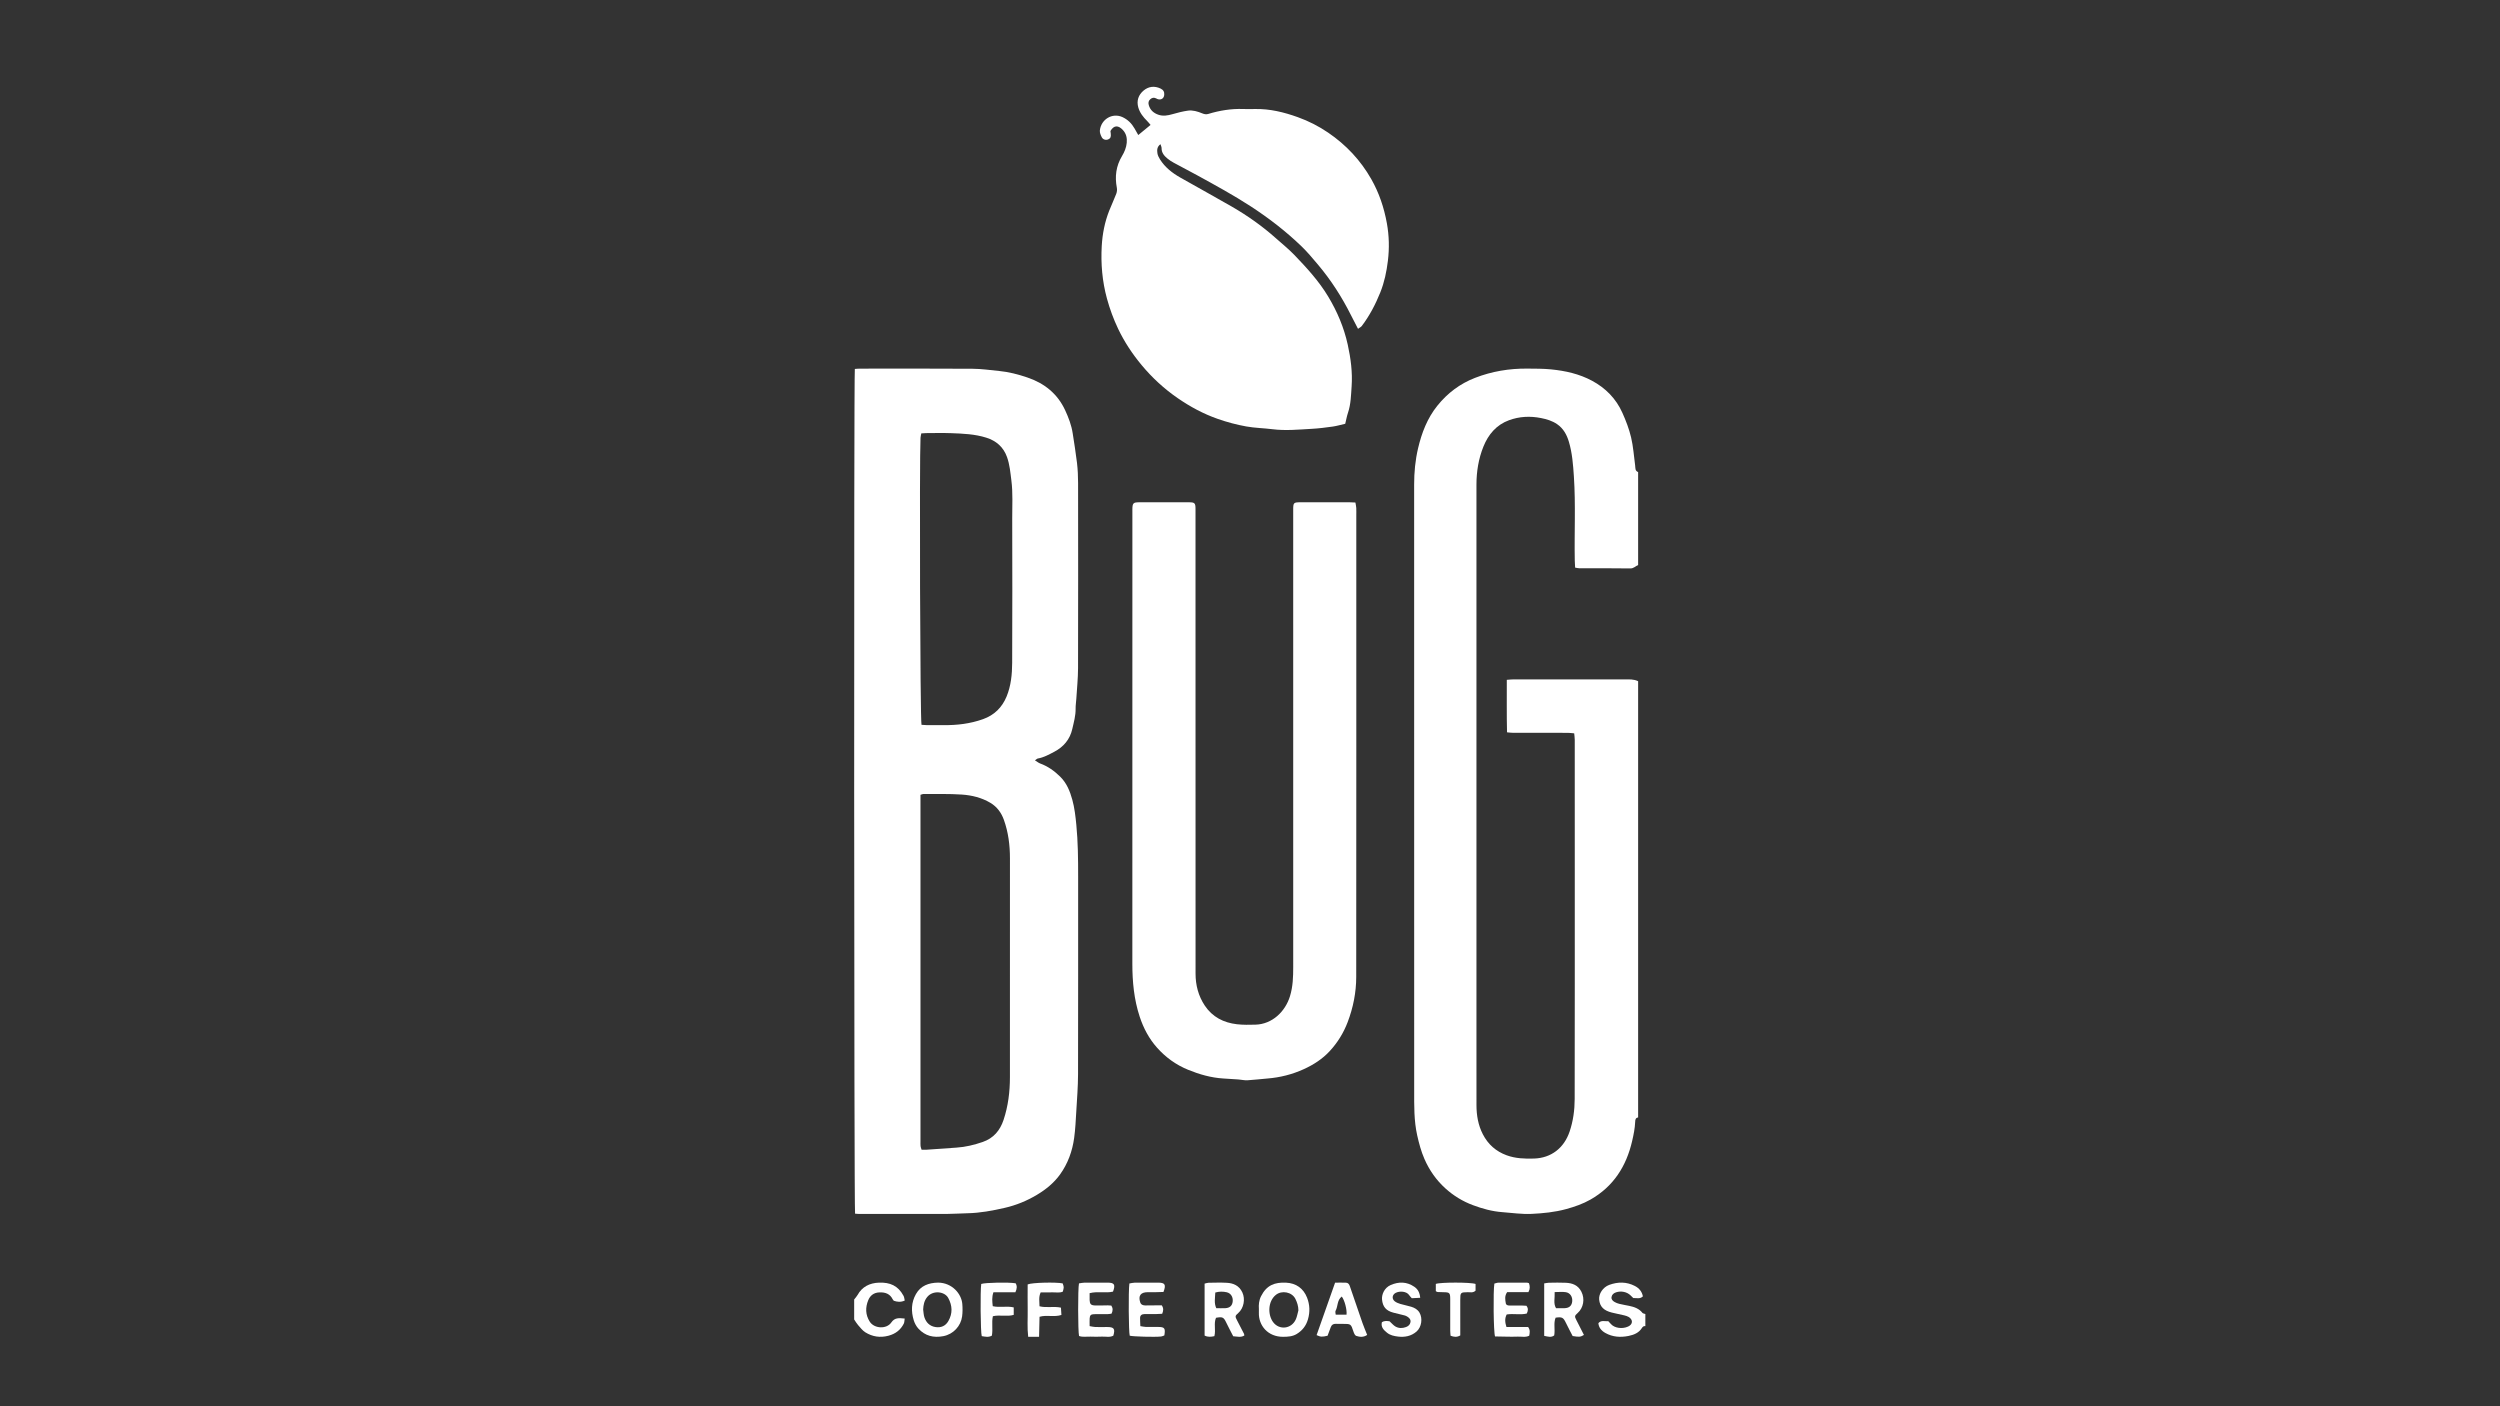
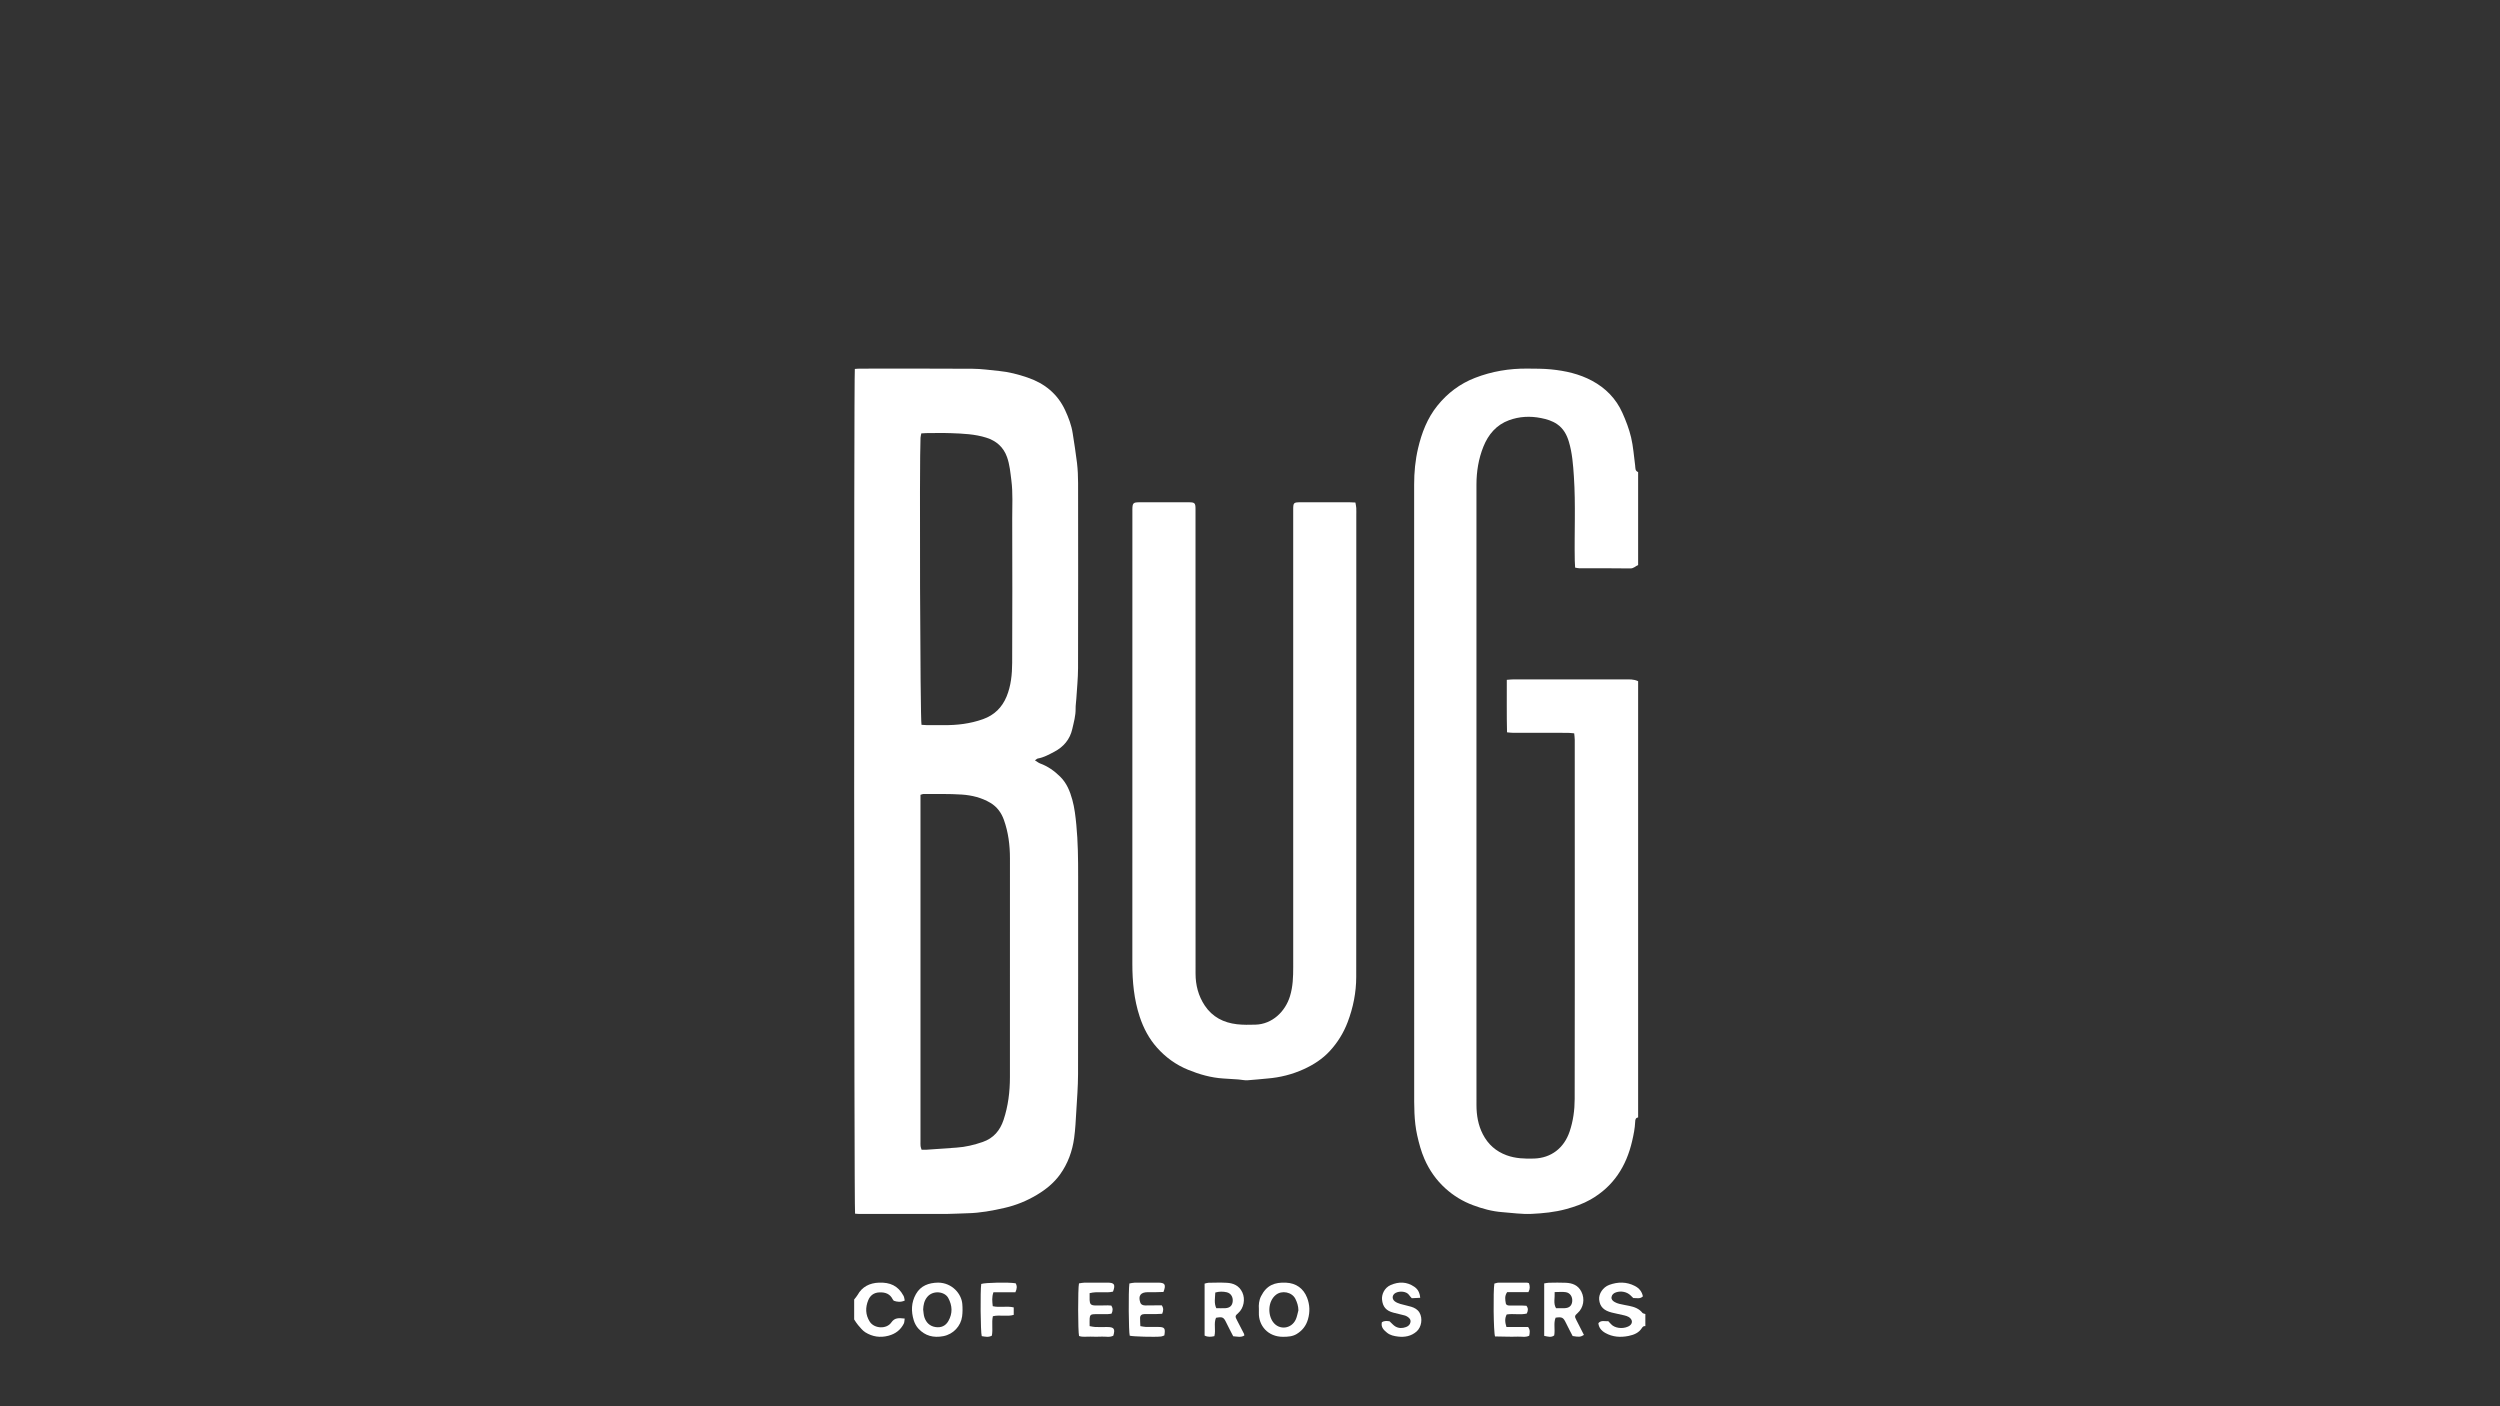
<svg xmlns="http://www.w3.org/2000/svg" width="720px" height="405px" viewBox="0 0 720 405" version="1.1">
  <rect x="0" y="0" width="720" height="405" fill="#333333" stroke="none" />
  <title>partner-logo-bug</title>
  <g id="partner-logo-bug" stroke="none" stroke-width="1" fill="none" fill-rule="evenodd">
    <g id="Group-37" transform="translate(246, 25)" fill="#FFFFFF">
      <path d="M225.78,296.832 C225.031,296.912 224.953,297.506 224.933,298.061 C224.858,299.943 224.484,301.763 224.062,303.596 C222.38,310.908 218.66,316.719 212.07,320.473 C209.875,321.723 207.517,322.536 205.078,323.21 C201.796,324.113 198.437,324.436 195.091,324.599 C192.302,324.733 189.485,324.307 186.684,324.1 C183.749,323.886 180.924,323.106 178.194,322.084 C175.262,320.987 172.599,319.373 170.244,317.23 C167.617,314.84 165.635,311.995 164.232,308.773 C163.29,306.606 162.674,304.314 162.152,301.98 C161.2,297.717 161.285,293.427 161.285,289.125 C161.279,230.93 161.282,172.738 161.272,114.545 C161.272,111.034 161.595,107.556 162.394,104.149 C163.439,99.685 165.054,95.448 167.974,91.826 C170.889,88.206 174.476,85.508 178.798,83.828 C183.646,81.943 188.689,81.109 193.874,81.156 C196.139,81.179 198.414,81.156 200.664,81.378 C204.79,81.783 208.814,82.668 212.517,84.662 C216.418,86.758 219.397,89.791 221.22,93.834 C222.255,96.13 223.174,98.52 223.754,100.96 C224.381,103.604 224.558,106.353 224.923,109.059 C225.02,109.782 224.851,110.616 225.78,110.957 L225.78,137.727 C225.023,138.024 224.537,138.726 223.531,138.708 C218.644,138.623 213.755,138.674 208.868,138.664 C208.488,138.664 208.108,138.548 207.633,138.47 C207.597,137.711 207.548,137.066 207.535,136.418 C207.384,128.363 207.818,120.305 207.281,112.253 C207.055,108.863 206.811,105.483 205.835,102.215 C205.232,100.198 204.253,98.394 202.443,97.157 C201.036,96.197 199.451,95.724 197.818,95.402 C194.693,94.782 191.586,94.927 188.597,96.024 C184.963,97.356 182.639,100.111 181.224,103.619 C179.812,107.125 179.219,110.825 179.219,114.61 C179.216,166.314 179.219,218.019 179.219,269.724 C179.219,277.58 179.203,285.436 179.224,293.295 C179.232,296.207 179.704,299.037 181.057,301.662 C182.557,304.577 184.827,306.591 187.906,307.719 C190.471,308.659 193.114,308.744 195.795,308.664 C200.741,308.514 204.438,305.638 206.043,300.906 C207.081,297.849 207.502,294.684 207.507,291.501 C207.558,269.349 207.533,247.198 207.535,225.047 C207.535,212.729 207.538,200.411 207.528,188.091 C207.528,187.505 207.433,186.917 207.371,186.202 C206.66,186.145 206.074,186.057 205.486,186.057 C200.245,186.047 195.004,186.057 189.763,186.049 C189.234,186.047 188.705,185.969 188.024,185.912 C187.896,180.819 187.983,175.88 187.957,170.794 C188.682,170.742 189.213,170.67 189.747,170.67 C200.481,170.665 211.215,170.67 221.949,170.665 C223.254,170.665 224.563,170.577 225.78,171.191 L225.78,296.832 Z" id="Fill-1" />
      <path d="M227.861,356.931 C227.332,356.842 227.083,357.131 226.85,357.495 C226.007,358.807 224.677,359.418 223.053,359.746 C220.667,360.228 218.42,360.065 216.336,358.894 C215.189,358.249 214.429,357.334 214.335,356.066 C215.167,355.102 216.242,355.614 217.17,355.488 C217.492,355.831 217.744,356.083 217.974,356.345 C218.935,357.443 221.147,357.858 222.915,357.04 C224.317,356.392 224.35,355.033 223.017,354.267 C222.66,354.064 222.236,353.931 221.823,353.832 C220.615,353.543 219.39,353.32 218.19,353.016 C215.984,352.453 214.748,351.402 214.554,349.247 C214.41,347.631 215.635,345.718 217.456,345.05 C219.939,344.141 222.427,344.116 224.827,345.352 C226.132,346.024 226.891,347.018 227.152,348.352 C226.337,349.173 225.337,348.802 224.378,348.832 C224.106,348.567 223.854,348.32 223.602,348.073 C222.566,347.057 220.892,346.711 219.442,347.183 C218.705,347.42 218.248,347.863 218.123,348.538 C218.001,349.2 218.45,349.652 219.013,349.979 C219.415,350.211 219.878,350.391 220.338,350.503 C221.283,350.73 222.244,350.896 223.197,351.086 C224.719,351.39 226.085,351.906 227.022,353.108 C227.171,353.298 227.576,353.33 227.861,353.436 L227.861,356.931 Z" id="Fill-3" />
      <path d="M19.393,183.746 C19.829,183.774 20.318,183.828 20.807,183.831 C22.424,183.841 24.042,183.813 25.659,183.836 C29.576,183.896 33.408,183.438 37.124,182.113 C40.368,180.955 42.609,178.73 43.901,175.59 C45.171,172.5 45.49,169.184 45.506,165.891 C45.57,152.025 45.555,138.159 45.519,124.29 C45.508,120.641 45.743,116.989 45.274,113.342 C44.983,111.076 44.798,108.815 44.02,106.632 C42.977,103.712 40.894,101.946 38.056,101.051 C34.752,100.006 31.304,99.876 27.879,99.75 C25.504,99.662 23.127,99.726 20.751,99.734 C20.31,99.734 19.87,99.783 19.339,99.814 C19.247,100.303 19.131,100.683 19.11,101.071 C18.773,107.416 18.999,182.364 19.393,183.746 M19.1,203.905 C19.1,204.616 19.1,205.262 19.1,205.912 C19.1,238.517 19.1,271.119 19.1,303.722 C19.1,304.18 19.079,304.64 19.123,305.093 C19.151,305.38 19.283,305.659 19.419,306.122 C19.919,306.122 20.411,306.151 20.897,306.117 C23.761,305.923 26.625,305.701 29.488,305.512 C32.076,305.344 34.559,304.733 37.008,303.893 C40.139,302.819 42.016,300.566 43.026,297.532 C44.352,293.552 44.857,289.426 44.859,285.247 C44.877,264.221 44.87,243.198 44.865,222.173 C44.865,218.397 44.396,214.688 43.119,211.116 C42.38,209.052 41.141,207.355 39.24,206.222 C36.706,204.712 33.879,204.031 31.013,203.835 C27.338,203.586 23.64,203.698 19.952,203.667 C19.764,203.664 19.571,203.767 19.1,203.905 M52.067,193.98 C52.665,194.347 53.079,194.704 53.561,194.88 C55.791,195.692 57.658,197.03 59.337,198.685 C61.209,200.529 62.149,202.865 62.826,205.325 C63.473,207.673 63.743,210.086 63.98,212.515 C64.462,217.473 64.509,222.437 64.505,227.408 C64.493,246.4 64.529,265.393 64.477,284.388 C64.467,287.978 64.178,291.571 63.967,295.158 C63.818,297.685 63.699,300.225 63.357,302.731 C62.837,306.544 61.541,310.123 59.288,313.253 C57.524,315.702 55.188,317.588 52.603,319.13 C49.724,320.844 46.662,322.104 43.386,322.857 C39.835,323.671 36.276,324.346 32.622,324.416 C30.706,324.453 28.793,324.6 26.877,324.608 C18.438,324.631 9.999,324.624 1.558,324.621 C1.115,324.621 0.669,324.564 0.257,324.535 C-0.039,323.299 -0.103,83.077 0.19,81.254 C0.646,81.225 1.135,81.168 1.625,81.168 C12.438,81.166 23.254,81.127 34.067,81.202 C36.632,81.218 39.197,81.59 41.754,81.841 C44.53,82.112 47.213,82.811 49.85,83.703 C54.771,85.361 58.557,88.377 60.766,93.154 C61.742,95.265 62.582,97.453 62.935,99.783 C63.365,102.636 63.846,105.484 64.181,108.35 C64.402,110.256 64.487,112.191 64.49,114.115 C64.511,131.887 64.523,149.661 64.477,167.435 C64.469,170.368 64.16,173.301 63.983,176.232 C63.923,177.191 63.761,178.151 63.777,179.111 C63.81,181.12 63.251,183.029 62.819,184.948 C62.144,187.943 60.318,190.1 57.625,191.513 C56.108,192.307 54.609,193.153 52.886,193.453 C52.67,193.489 52.487,193.701 52.067,193.98" id="Fill-5" />
      <path d="M144.36,119.726 C144.461,120.345 144.583,120.824 144.606,121.312 C144.642,122.067 144.614,122.831 144.614,123.589 C144.616,167.844 144.632,212.097 144.593,256.352 C144.59,260.826 143.721,265.179 142.118,269.395 C140.928,272.523 139.2,275.293 136.963,277.717 C134.888,279.968 132.325,281.626 129.532,282.9 C126.179,284.432 122.664,285.321 118.989,285.613 C117.072,285.762 115.163,286.012 113.244,286.121 C112.401,286.167 111.542,285.951 110.689,285.886 C109.227,285.778 107.763,285.698 106.299,285.605 C102.774,285.383 99.44,284.429 96.178,283.098 C92.681,281.67 89.719,279.53 87.229,276.732 C84.906,274.127 83.318,271.105 82.229,267.799 C80.597,262.838 80.116,257.737 80.116,252.549 C80.134,209.103 80.126,165.657 80.126,122.214 C80.126,122.062 80.123,121.91 80.123,121.758 C80.144,119.865 80.351,119.656 82.211,119.656 C86.934,119.653 91.654,119.651 96.375,119.656 C98.082,119.659 98.307,119.875 98.307,121.58 C98.315,127.911 98.307,134.239 98.307,140.569 C98.307,178.847 98.299,217.128 98.32,255.409 C98.32,258.696 99.122,261.819 100.968,264.596 C103.167,267.9 106.397,269.54 110.244,269.983 C112,270.187 113.792,270.148 115.564,270.102 C120.385,269.973 124.164,266.358 125.522,261.881 C126.368,259.101 126.446,256.316 126.446,253.482 C126.443,209.634 126.443,165.784 126.441,121.933 C126.441,119.71 126.495,119.656 128.763,119.656 C133.432,119.656 138.103,119.653 142.775,119.659 C143.222,119.659 143.672,119.695 144.36,119.726" id="Fill-7" />
-       <path d="M145.106,69.699 C144.362,68.255 143.706,67.016 143.078,65.765 C140.471,60.556 137.34,55.679 133.579,51.216 C132.049,49.399 130.518,47.564 128.811,45.917 C124.352,41.621 119.463,37.849 114.265,34.462 C109.243,31.193 103.985,28.333 98.738,25.453 C96.517,24.235 94.263,23.078 92.038,21.868 C91.415,21.529 90.811,21.138 90.266,20.694 C89.304,19.908 88.512,19.008 88.536,17.644 C88.541,17.317 88.352,16.988 88.214,16.529 C87.208,17.261 87.202,18.222 87.332,19.121 C87.42,19.743 87.742,20.365 88.084,20.91 C89.519,23.189 91.594,24.808 93.903,26.123 C98.836,28.937 103.827,31.646 108.742,34.49 C113.274,37.111 117.538,40.118 121.445,43.602 C123.26,45.218 125.167,46.75 126.843,48.497 C130.383,52.182 133.838,55.959 136.489,60.358 C139.112,64.706 141.065,69.308 142.157,74.291 C143.026,78.253 143.547,82.249 143.267,86.268 C143.091,88.799 143.054,91.392 142.224,93.864 C141.89,94.856 141.708,95.896 141.426,97.047 C140.173,97.333 139.008,97.685 137.815,97.854 C135.807,98.137 133.786,98.394 131.763,98.504 C128.012,98.713 124.262,99.088 120.495,98.617 C117.982,98.301 115.424,98.265 112.939,97.821 C110.156,97.322 107.422,96.59 104.73,95.65 C100.564,94.19 96.751,92.129 93.156,89.649 C89.254,86.957 85.799,83.768 82.772,80.126 C80.111,76.925 77.831,73.481 76.038,69.732 C74.692,66.911 73.621,63.997 72.796,60.973 C71.442,56 71.014,50.954 71.302,45.85 C71.496,42.376 72.16,38.954 73.447,35.69 C74.093,34.053 74.856,32.46 75.481,30.818 C75.683,30.289 75.758,29.636 75.652,29.084 C75.029,25.846 75.418,22.801 77.143,19.938 C77.846,18.767 78.375,17.497 78.503,16.117 C78.627,14.771 78.37,13.517 77.413,12.471 C76.101,11.037 74.817,10.983 73.805,12.736 C73.831,12.946 73.865,13.239 73.901,13.535 C74.01,14.427 73.8,14.887 73.159,15.149 C72.498,15.418 71.675,15.226 71.307,14.524 C70.993,13.923 70.69,13.175 70.762,12.535 C71.123,9.341 74.37,7.399 77.263,8.722 C78.79,9.424 79.924,10.554 80.746,11.998 C81.086,12.597 81.426,13.193 81.82,13.89 C83.07,12.862 84.144,11.978 85.363,10.976 C85.008,10.564 84.718,10.182 84.38,9.848 C83.255,8.727 82.279,7.509 81.833,5.96 C81.273,4.004 81.872,2.311 83.374,1.062 C84.798,-0.12 86.502,-0.326 88.235,0.497 C89.057,0.887 89.371,1.46 89.301,2.316 C89.221,3.305 88.455,3.845 87.49,3.575 C87.298,3.521 87.119,3.411 86.938,3.323 C86.31,3.025 85.76,3.138 85.254,3.601 C84.746,4.068 84.668,4.618 84.845,5.258 C85.247,6.702 86.251,7.571 87.615,8.044 C88.969,8.511 90.307,8.275 91.661,7.884 C93.117,7.466 94.6,7.083 96.1,6.867 C97.529,6.661 98.93,7.113 100.242,7.645 C100.849,7.892 101.35,8.005 101.98,7.815 C105.259,6.818 108.605,6.268 112.05,6.394 C113.167,6.433 114.291,6.42 115.409,6.397 C119.694,6.307 123.753,7.304 127.75,8.737 C130.879,9.86 133.802,11.348 136.533,13.214 C141.68,16.729 145.835,21.149 148.914,26.563 C151.181,30.548 152.6,34.786 153.42,39.298 C154.076,42.921 154.151,46.513 153.713,50.119 C153.334,53.217 152.704,56.286 151.529,59.21 C150.151,62.638 148.455,65.899 146.216,68.861 C145.975,69.18 145.558,69.365 145.106,69.699" id="Fill-9" />
      <path d="M19.871,352.142 C19.985,352.905 19.99,353.703 20.239,354.423 C20.744,355.883 21.744,356.923 23.381,357.187 C25.033,357.452 26.33,356.874 27.139,355.443 C28.385,353.241 28.294,351.045 27.096,348.821 C26.066,346.906 22.645,346.501 21,348.581 C20.16,349.644 19.929,350.842 19.871,352.142 M24.18,344.393 C28.253,344.445 30.911,347.647 31.144,350.536 C31.243,351.756 31.248,352.94 31.086,354.143 C30.723,356.881 28.583,359.258 25.678,359.814 C22.843,360.355 20.445,359.737 18.524,357.669 C17.912,357.012 17.44,356.14 17.173,355.287 C16.371,352.698 16.417,350.113 17.795,347.687 C19.176,345.255 21.483,344.447 24.18,344.393" id="Fill-11" />
      <path d="M127.94,352.379 C127.929,351.163 127.583,350.097 127.071,349.073 C126.078,347.088 123.162,346.527 121.431,347.937 C119.116,349.823 119.109,353.642 120.621,355.725 C122.396,358.166 125.923,357.76 127.183,355.007 C127.56,354.185 127.695,353.258 127.94,352.379 M116.56,351.948 C116.47,350.835 116.575,349.509 117.181,348.306 C118.785,345.12 121.125,344.258 124.38,344.41 C127.272,344.542 129.383,346.059 130.425,348.7 C131.222,350.725 131.316,352.84 130.682,355 C130.137,356.853 129.065,358.206 127.438,359.198 C126.241,359.922 124.899,359.99 123.544,360 C119.17,360.035 116.432,356.759 116.557,353.047 C116.567,352.755 116.56,352.461 116.56,351.948" id="Fill-13" />
      <path d="M201.742,347.118 C201.835,348.863 201.311,350.416 202.14,351.758 C203.091,351.758 203.859,351.784 204.621,351.753 C205.955,351.701 206.667,351.05 206.797,349.814 C206.934,348.511 206.218,347.345 204.955,347.149 C203.981,346.996 202.968,347.118 201.742,347.118 M198.728,359.723 L198.728,344.62 C199.26,344.543 199.672,344.434 200.087,344.429 C201.723,344.409 203.361,344.354 204.992,344.44 C206.836,344.535 208.471,345.104 209.438,347.004 C210.495,349.08 210.063,351.662 208.327,353.188 C207.464,353.945 207.446,354.139 208.015,355.225 C208.749,356.631 209.457,358.053 210.173,359.462 C209.173,360.059 208.812,360.093 206.922,359.777 C206.309,358.583 205.624,357.316 204.999,356.016 C204.239,354.429 203.891,354.214 202.019,354.491 C201.357,356.062 201.934,357.823 201.612,359.599 C200.752,360.266 199.798,359.95 198.728,359.723" id="Fill-15" />
      <path d="M104.004,347.249 C103.955,348.783 103.598,350.312 104.295,351.763 C105.232,351.763 106.046,351.792 106.859,351.758 C108.191,351.701 108.903,351.031 109.022,349.789 C109.143,348.537 108.482,347.435 107.281,347.168 C106.253,346.938 105.185,346.91 104.004,347.249 M103.743,359.812 C102.757,360.029 101.874,360.122 100.925,359.641 L100.925,344.685 C101.342,344.589 101.702,344.439 102.061,344.434 C103.802,344.411 105.545,344.351 107.281,344.442 C109.204,344.54 110.856,345.226 111.791,347.202 C112.703,349.13 112.21,351.768 110.619,353.153 C109.675,353.975 109.663,354.123 110.287,355.292 C110.967,356.575 111.625,357.871 112.289,359.165 C112.33,359.248 112.326,359.362 112.37,359.623 C111.371,360.262 110.296,359.91 109.165,359.843 C108.499,358.539 107.811,357.266 107.187,355.96 C106.423,354.356 106.127,354.177 104.209,354.524 C103.499,356.138 104.211,357.975 103.743,359.812" id="Fill-17" />
      <path d="M163.021,348.765 C162.082,348.809 161.306,348.846 160.592,348.881 C160.277,348.518 160.026,348.291 159.849,348.013 C159.133,346.873 157.083,346.74 155.941,347.354 C154.959,347.879 154.787,349.017 155.648,349.742 C156.101,350.122 156.711,350.351 157.284,350.529 C158.325,350.844 159.406,351.025 160.447,351.35 C161.402,351.649 162.281,352.12 162.825,353.057 C163.776,354.7 163.415,357.231 161.952,358.494 C160.42,359.816 158.579,360.167 156.638,359.932 C155.511,359.797 154.371,359.57 153.449,358.812 C152.517,358.05 151.651,357.224 151.978,355.808 C152.767,355.292 153.555,355.44 154.204,355.539 C154.835,356.114 155.298,356.701 155.895,357.041 C156.841,357.581 157.894,357.581 158.925,357.194 C159.583,356.947 160.086,356.533 160.217,355.788 C160.357,354.981 159.847,354.535 159.266,354.165 C159.029,354.014 158.755,353.901 158.484,353.832 C157.429,353.558 156.367,353.321 155.312,353.05 C153.2,352.505 152.215,351.355 152.024,349.246 C151.9,347.901 152.621,345.901 154.54,345.077 C156.861,344.08 159.159,344.11 161.315,345.585 C162.302,346.261 162.881,347.211 163.021,348.765" id="Fill-19" />
      <path d="M14.553,354.745 C14.456,355.324 14.488,355.814 14.291,356.207 C13.398,357.962 11.98,359.131 9.875,359.69 C7.446,360.333 5.238,359.96 3.228,358.715 C2.384,358.192 1.769,357.343 1.107,356.601 C0.714,356.163 0.433,355.643 0,355.007 L0,349.25 C0.357,348.784 0.747,348.386 0.998,347.926 C2.275,345.601 4.456,344.493 7.153,344.401 C10.322,344.295 12.624,345.243 14.217,348.2 C14.434,348.599 14.453,349.089 14.566,349.554 C13.381,350.104 12.383,349.945 11.409,349.614 C11.282,349.45 11.166,349.341 11.103,349.213 C10.354,347.683 9.058,347.131 7.259,347.205 C5.557,347.275 4.564,348.213 4.056,349.455 C3.206,351.524 3.217,353.646 4.486,355.636 C5.795,357.685 9.334,357.851 10.692,355.878 C11.674,354.453 12.827,354.564 14.553,354.745" id="Fill-21" />
      <path d="M194.344,344.559 C194.632,345.415 194.698,346.187 194.19,347.125 L188.069,347.125 C187.273,348.253 187.495,349.323 187.671,350.352 C187.757,350.868 188.26,350.998 188.766,350.993 C189.895,350.985 191.027,350.977 192.159,350.985 C192.662,350.99 193.168,351.037 193.608,351.06 C194.19,351.812 194.114,352.47 193.707,353.302 C191.879,353.748 189.911,353.258 187.93,353.564 C187.315,354.725 187.446,355.866 187.857,357.18 L194.1,357.18 C194.758,358.071 194.567,358.857 194.417,359.686 C193.322,360.228 192.18,359.891 191.08,359.948 C190.003,360.003 188.921,359.969 187.841,359.956 C186.725,359.946 185.609,359.917 184.571,359.896 C184.134,358.719 184.011,346.734 184.38,344.671 C184.734,344.59 185.161,344.412 185.588,344.406 C188.313,344.383 191.038,344.396 193.76,344.404 C193.909,344.404 194.056,344.479 194.344,344.559" id="Fill-23" />
      <path d="M67.808,347.43 C67.808,348.243 67.787,348.842 67.813,349.44 C67.858,350.546 68.178,350.924 69.295,350.968 C70.536,351.018 71.782,350.948 73.025,350.942 C73.372,350.94 73.721,350.984 74.059,351.005 C74.567,351.787 74.525,352.491 74.12,353.336 C73.758,353.38 73.364,353.468 72.969,353.473 C71.673,353.489 70.377,353.439 69.083,353.483 C68.165,353.515 67.882,353.805 67.821,354.688 C67.776,355.382 67.813,356.084 67.813,356.923 C68.485,357.032 68.969,357.167 69.459,357.18 C70.596,357.211 71.739,357.182 72.879,357.182 C74.845,357.185 75.221,357.703 74.639,359.677 C73.604,360.231 72.446,359.892 71.334,359.946 C70.25,359.998 69.157,359.988 68.07,359.949 C66.956,359.91 65.811,360.151 64.766,359.762 C64.44,358.478 64.414,346.155 64.744,344.619 C65.218,344.552 65.755,344.415 66.292,344.41 C68.522,344.384 70.75,344.394 72.98,344.402 C74.943,344.404 75.3,344.954 74.549,346.987 C72.472,347.492 70.205,346.826 67.808,347.43" id="Fill-25" />
-       <path d="M141.801,353.618 C141.972,352.155 141.214,349.402 140.43,348.403 C139.039,349.443 139.366,351.208 138.647,352.515 C138.492,352.795 138.663,353.25 138.684,353.618 L141.801,353.618 Z M136.341,359.689 C134.767,360.068 134.324,360.047 133.179,359.515 C134.938,354.529 136.702,349.526 138.508,344.405 C139.637,344.405 140.653,344.371 141.667,344.418 C142.236,344.444 142.557,344.838 142.738,345.375 C143.947,348.935 145.16,352.492 146.4,356.041 C146.798,357.178 147.282,358.288 147.746,359.458 C146.677,360.192 145.592,360.07 144.589,359.736 C144.223,359.614 143.952,358.976 143.802,358.522 C143.062,356.277 143.083,356.272 140.714,356.277 C140.045,356.277 139.374,356.285 138.702,356.262 C137.992,356.238 137.52,356.542 137.273,357.196 C136.973,358.003 136.67,358.807 136.341,359.689 L136.341,359.689 Z" id="Fill-27" />
      <path d="M89.08,347.084 C88.285,347.108 87.513,347.141 86.742,347.152 C86.011,347.162 85.277,347.152 84.543,347.152 C82.504,347.154 81.754,348.168 82.384,350.076 C82.616,350.779 83.206,350.963 83.863,350.968 C85.066,350.981 86.27,350.95 87.473,350.937 C87.871,350.934 88.269,350.937 88.591,350.937 C89.171,351.813 89.058,352.517 88.706,353.37 C88.076,353.401 87.468,353.447 86.86,353.455 C85.76,353.468 84.661,353.445 83.561,353.46 C82.83,353.471 82.352,353.812 82.341,354.559 C82.333,355.306 82.389,356.054 82.422,356.93 C83.041,357.023 83.534,357.145 84.033,357.158 C85.184,357.186 86.334,357.158 87.487,357.16 C89.413,357.165 89.68,357.504 89.336,359.598 C89.058,359.694 88.736,359.878 88.397,359.914 C86.542,360.116 80.249,359.932 79.361,359.681 C79.054,358.637 78.955,346.916 79.262,344.646 C79.729,344.571 80.257,344.416 80.788,344.411 C83.038,344.382 85.29,344.395 87.54,344.401 C89.523,344.406 89.886,344.954 89.08,347.084" id="Fill-29" />
-       <path d="M53.252,360 L50.116,360 C49.806,357.363 50.013,354.822 49.974,352.292 C49.937,349.798 49.966,347.304 49.966,344.912 C51.188,344.364 58.264,344.223 60.055,344.62 C60.439,345.719 60.439,345.719 60.084,347.001 C59.086,347.429 57.999,347.15 56.943,347.197 C55.876,347.244 54.807,347.207 53.712,347.207 C53.074,348.584 53.376,349.842 53.376,351.208 C55.396,351.728 57.423,351.145 59.551,351.6 C59.596,352.276 59.64,352.944 59.69,353.707 C57.581,354.401 55.474,353.621 53.386,354.234 C53.342,356.151 53.3,358.013 53.252,360" id="Fill-31" />
      <path d="M36.596,344.777 C37.738,344.373 44.56,344.252 46.505,344.588 C46.969,345.367 46.903,346.166 46.428,347.18 L43.293,347.18 L40.107,347.18 C39.609,348.606 39.771,349.837 39.91,351.182 C41.902,351.651 43.933,351.05 45.954,351.534 L45.954,353.679 C44.02,354.264 41.983,353.599 39.95,354.07 C39.535,355.924 40.013,357.816 39.653,359.673 C38.653,360.221 37.677,359.945 36.743,359.808 C36.391,358.698 36.294,346.709 36.596,344.777" id="Fill-33" />
-       <path d="M171.763,359.69 C171.729,359.195 171.666,358.705 171.666,358.215 C171.659,355.168 171.671,352.12 171.664,349.073 C171.659,347.37 171.458,347.176 169.856,347.16 C169.246,347.155 168.634,347.137 168.026,347.1 C167.896,347.093 167.771,346.986 167.514,346.862 L167.514,344.771 C168.696,344.268 177.648,344.263 178.96,344.781 L178.96,346.717 C178.23,347.398 177.444,347.147 176.717,347.155 C174.613,347.181 174.555,347.222 174.555,349.448 C174.558,352.343 174.558,355.238 174.56,358.135 C174.56,358.632 174.56,359.132 174.56,359.599 C173.585,360.174 172.747,360.063 171.763,359.69" id="Fill-35" />
    </g>
  </g>
</svg>